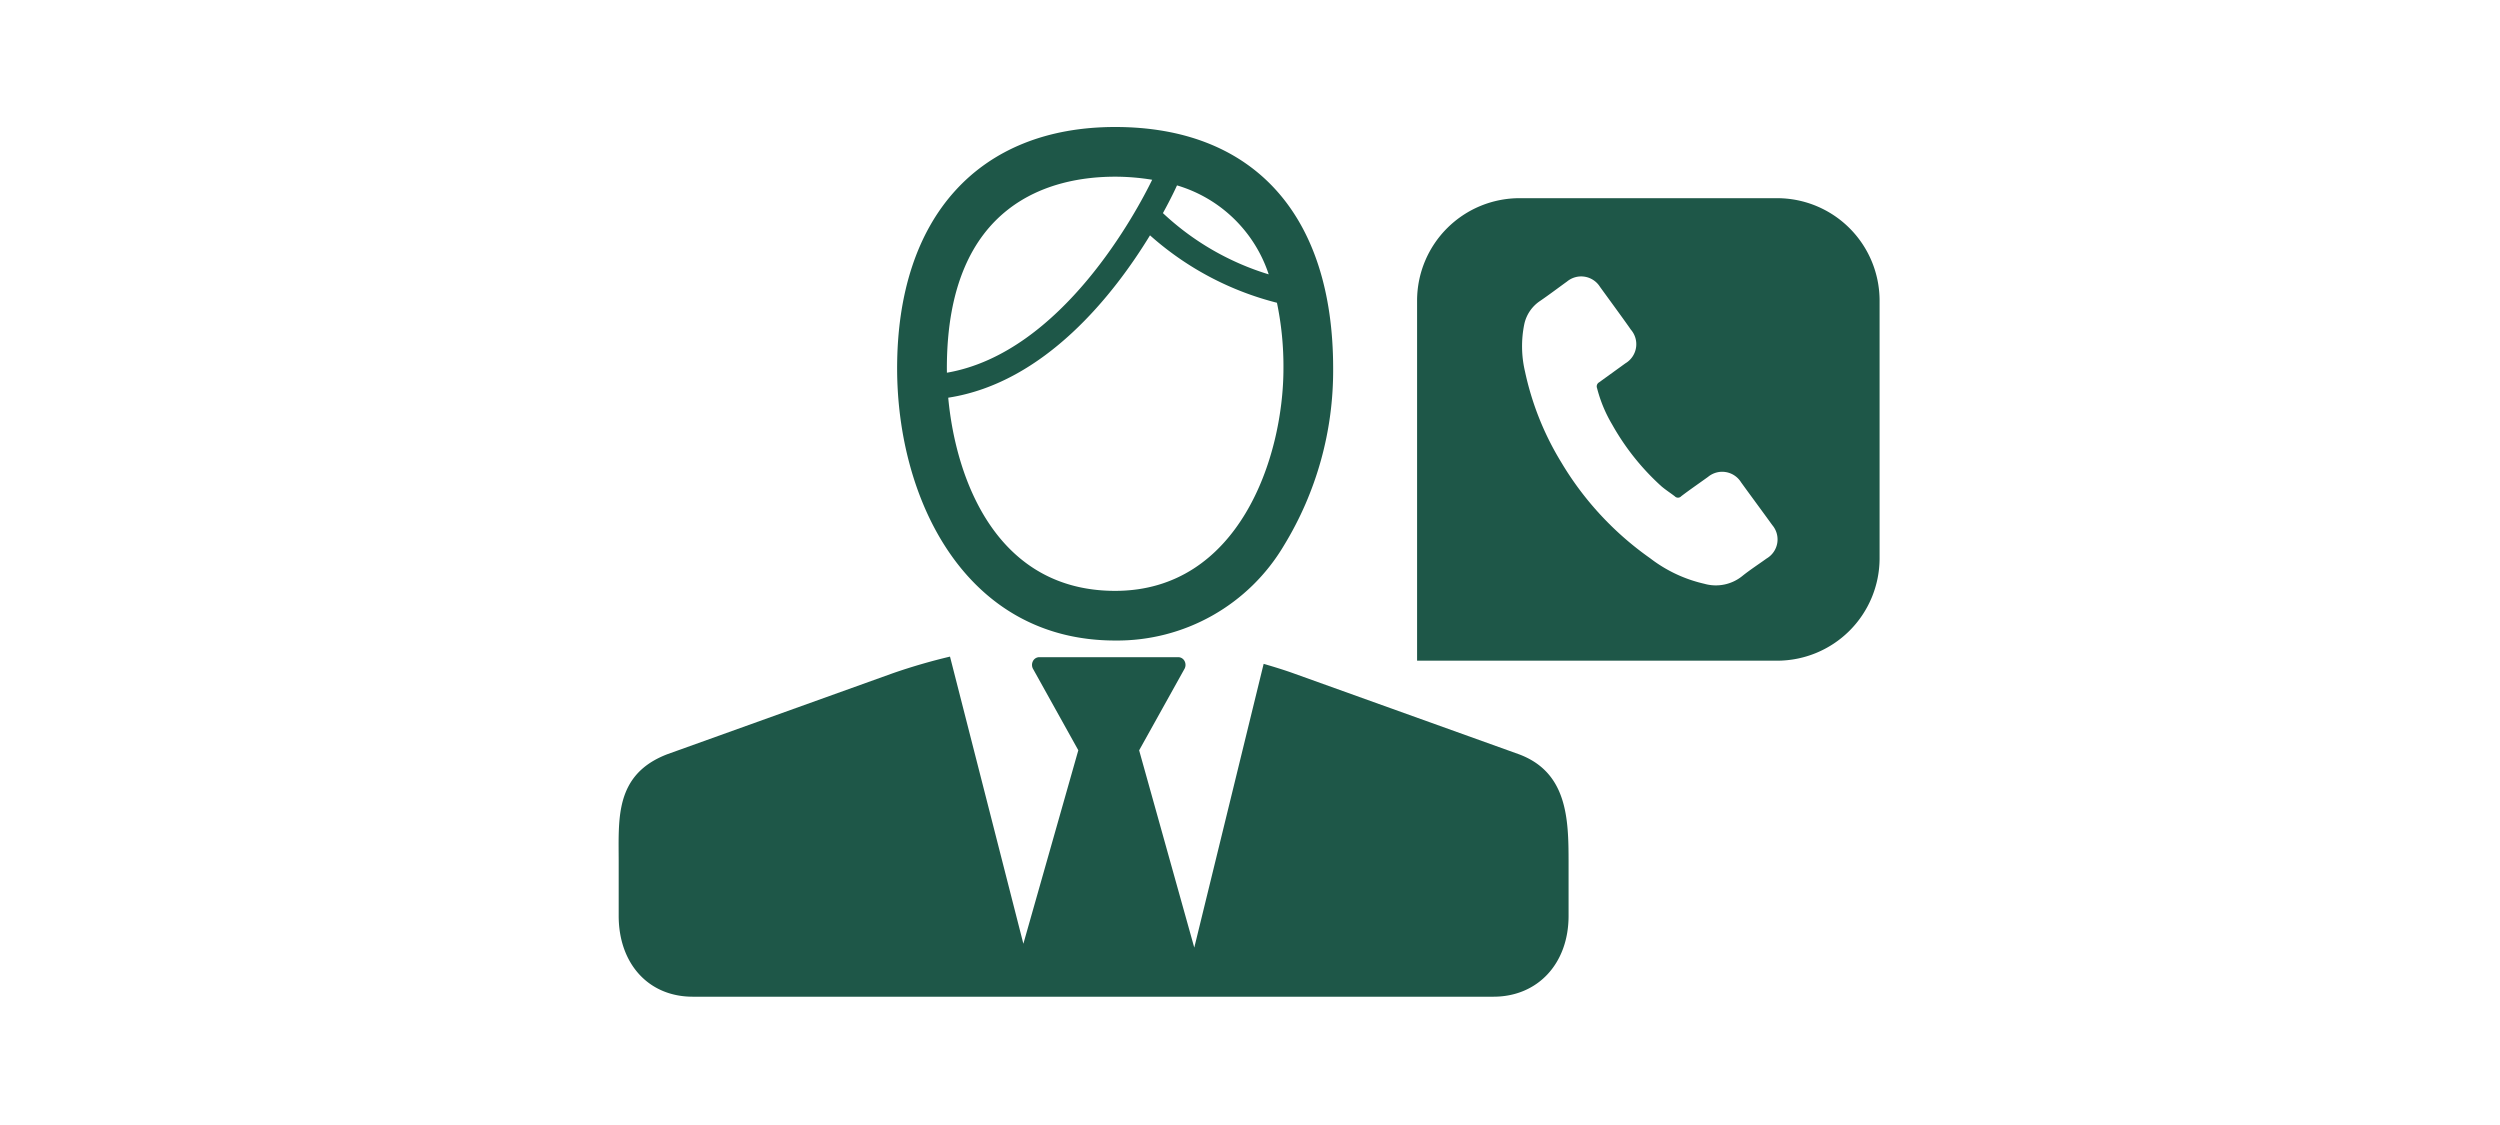
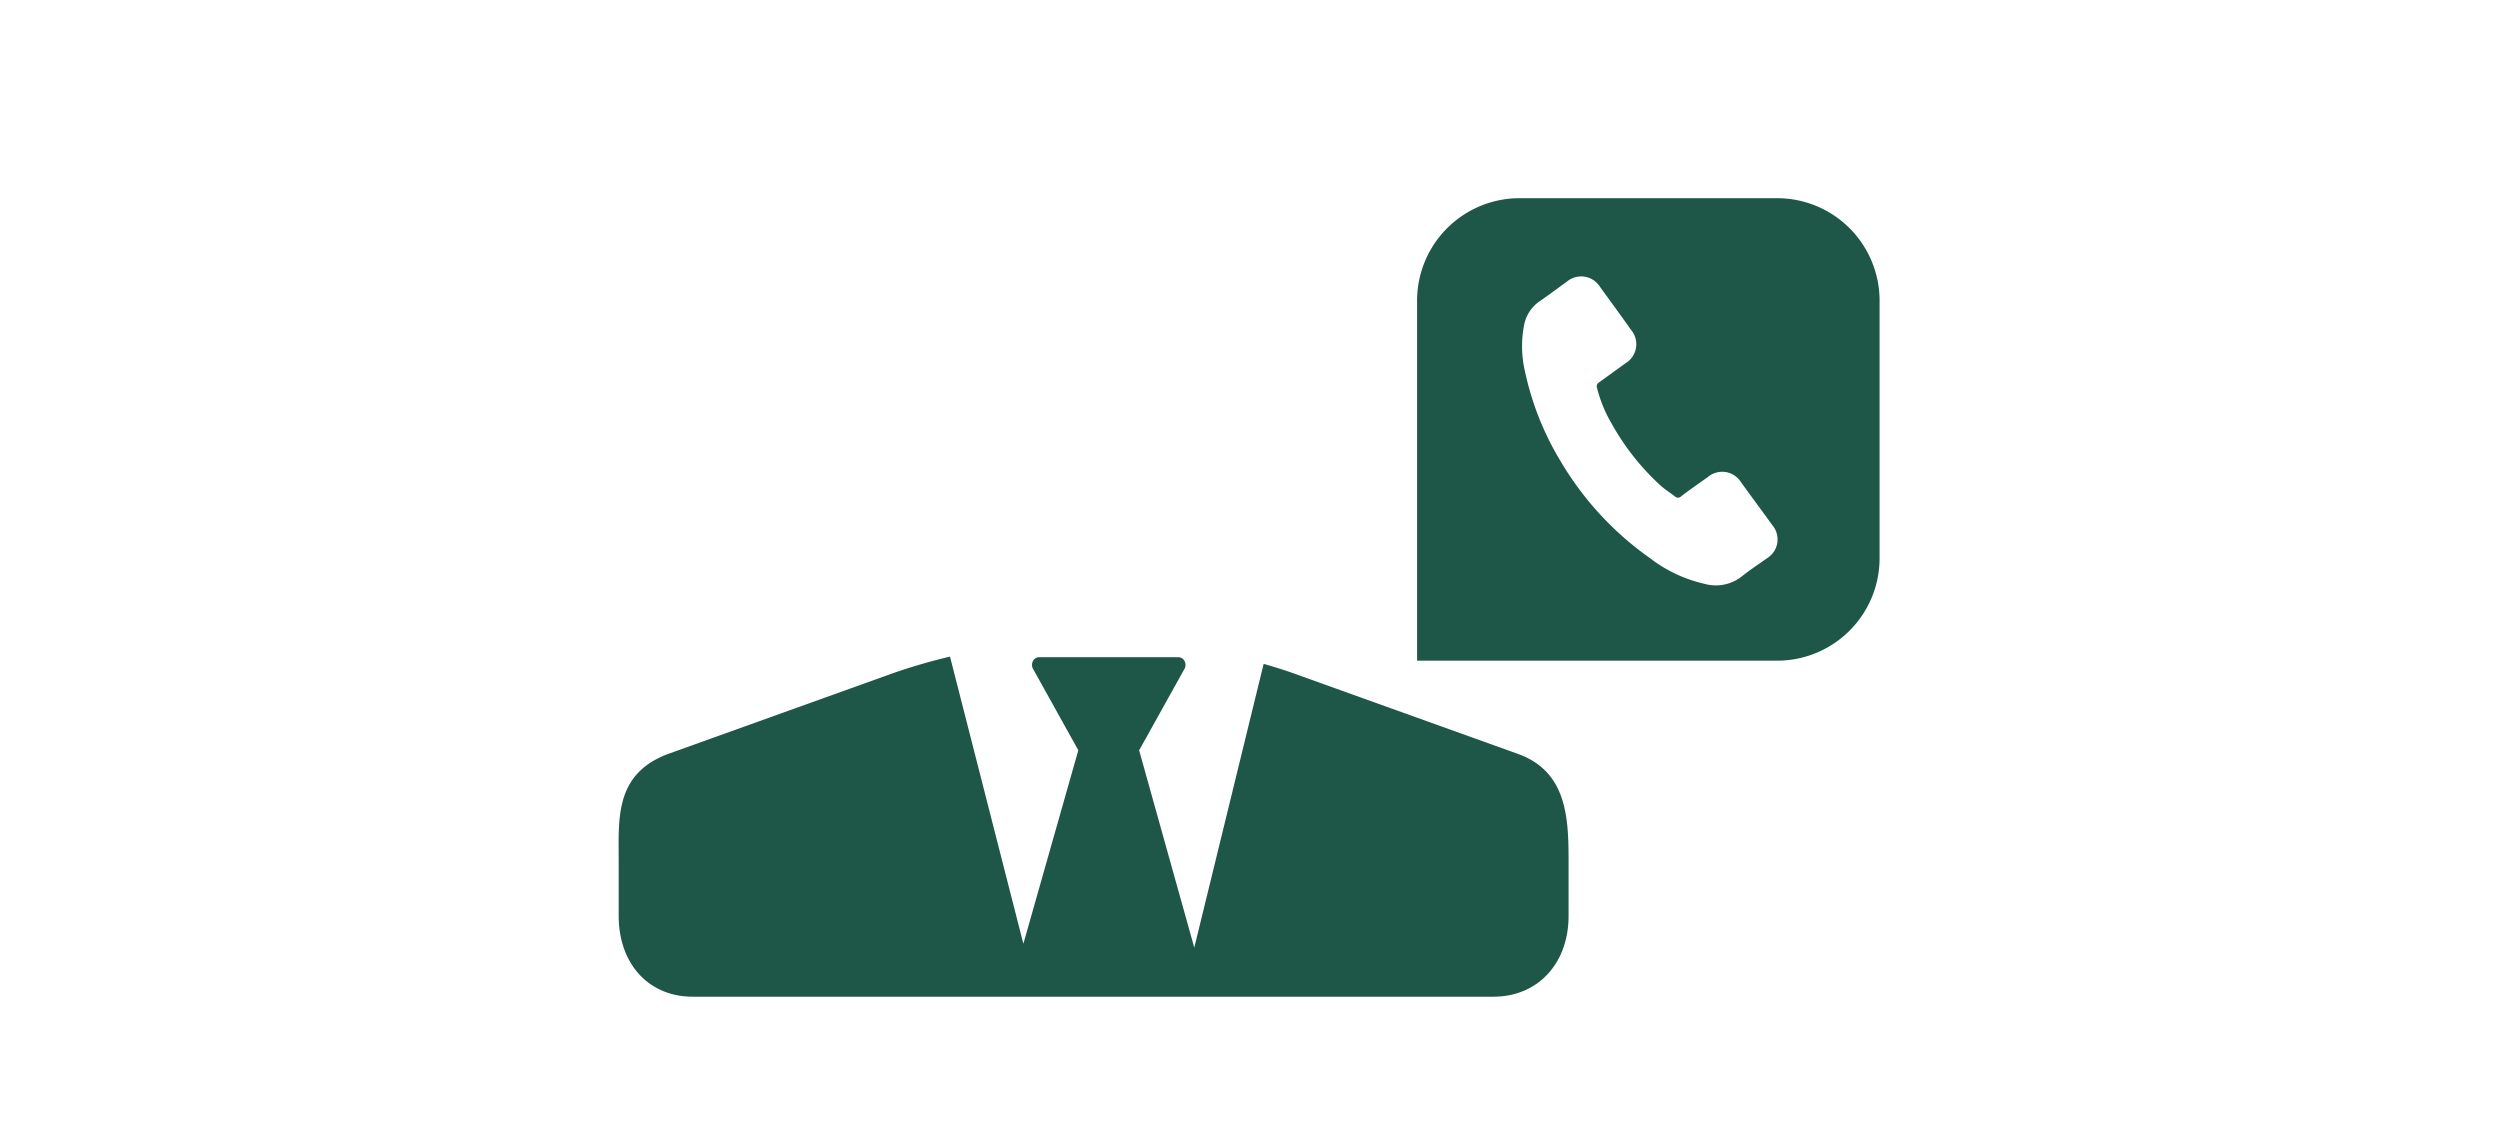
<svg xmlns="http://www.w3.org/2000/svg" id="Layer" viewBox="0 0 200 90">
  <defs>
    <style>.cls-1{fill:#1e5748;}</style>
  </defs>
  <title>wellCallYou</title>
  <g id="well-call-you">
    <path class="cls-1" d="M121.481,60.329,103.462,53.86c-.6-.217-1.435-.482-2.37-.752l-5.55,22.7L91.131,60.027l3.606-6.479a.659.659,0,0,0,.038-.642.574.574,0,0,0-.51-.332H83.138a.574.574,0,0,0-.511.332.659.659,0,0,0,.038.642l3.6,6.472L81.869,75.5,76,52.528a46.891,46.891,0,0,0-4.575,1.332L53.409,60.329c-3.191,1.213-3.8,3.525-3.9,6.055-.035.843-.014,1.711-.014,2.57v4.313c0,3.844,2.4,6.469,5.918,6.469h64.067c3.517,0,6.006-2.625,6.006-6.469V68.953C125.485,65.52,125.4,61.766,121.481,60.329Z" />
-     <path class="cls-1" d="M89.218,51.242a15.507,15.507,0,0,0,13.5-7.609,26.827,26.827,0,0,0,3.934-14.164c0-12.271-6.356-19.309-17.438-19.309-10.923,0-17.444,7.219-17.444,19.309C71.774,39.956,77.233,51.242,89.218,51.242ZM94.16,14.831a11.013,11.013,0,0,1,7.337,7.118,21.516,21.516,0,0,1-8.463-4.9C93.663,15.906,94.042,15.094,94.16,14.831ZM75.749,29.469c0-13.341,8.439-15.334,13.469-15.334a18.455,18.455,0,0,1,2.956.246c-1.16,2.382-7.187,13.844-16.421,15.436C75.752,29.7,75.749,29.583,75.749,29.469ZM92,18.827a24.183,24.183,0,0,0,10.156,5.394,24.933,24.933,0,0,1,.52,5.248c0,7.155-3.585,17.8-13.463,17.8-9.455,0-12.743-8.845-13.355-15.453C83.616,30.621,89.155,23.492,92,18.827Z" />
    <path class="cls-1" d="M142.187,15.855h-20.6a8.2,8.2,0,0,0-8.22,8.18q0,.02,0,.04v28.78h28.78a8.2,8.2,0,0,0,8.22-8.18v-20.6A8.2,8.2,0,0,0,142.187,15.855Zm-.851,28.82c-.656.473-1.336.911-1.967,1.419a3.359,3.359,0,0,1-3.024.608,11.144,11.144,0,0,1-4.333-2.042,25,25,0,0,1-7.109-7.672A23.177,23.177,0,0,1,122,29.721a8.82,8.82,0,0,1-.057-3.788,2.987,2.987,0,0,1,1.277-1.866c.72-.493,1.415-1.021,2.139-1.543a1.776,1.776,0,0,1,2.643.428c.423.587,2.071,2.834,2.464,3.416a1.778,1.778,0,0,1-.437,2.7l-2.1,1.518a.376.376,0,0,0-.166.461,11.081,11.081,0,0,0,1.206,2.908,19.556,19.556,0,0,0,3.926,4.932c.348.3.735.546,1.087.816a.351.351,0,0,0,.519-.007c.695-.528,1.415-1.021,2.139-1.543a1.776,1.776,0,0,1,2.643.428c.822,1.139,1.673,2.282,2.494,3.421A1.766,1.766,0,0,1,141.336,44.675Z" />
  </g>
</svg>